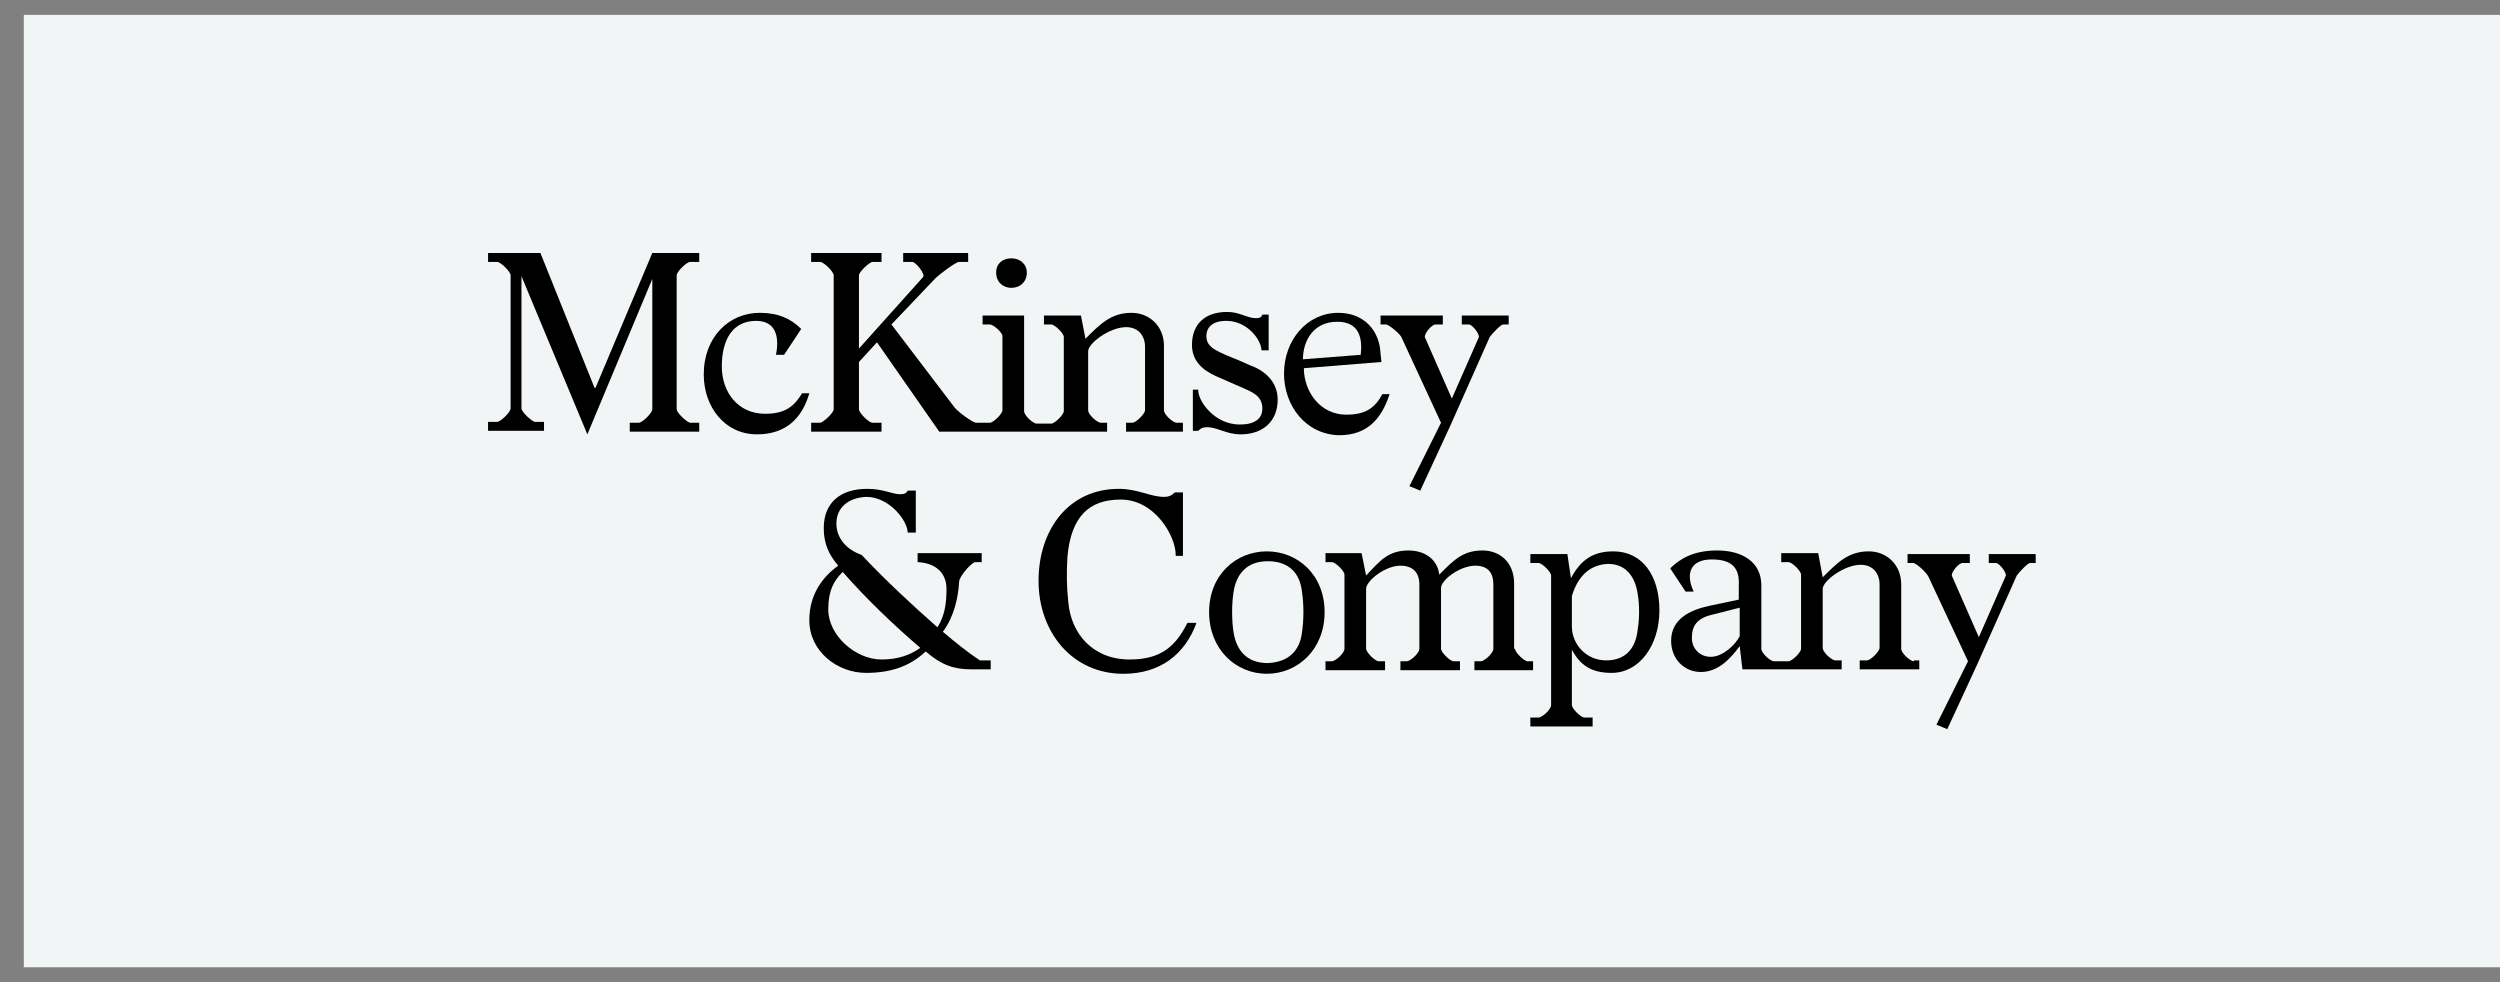
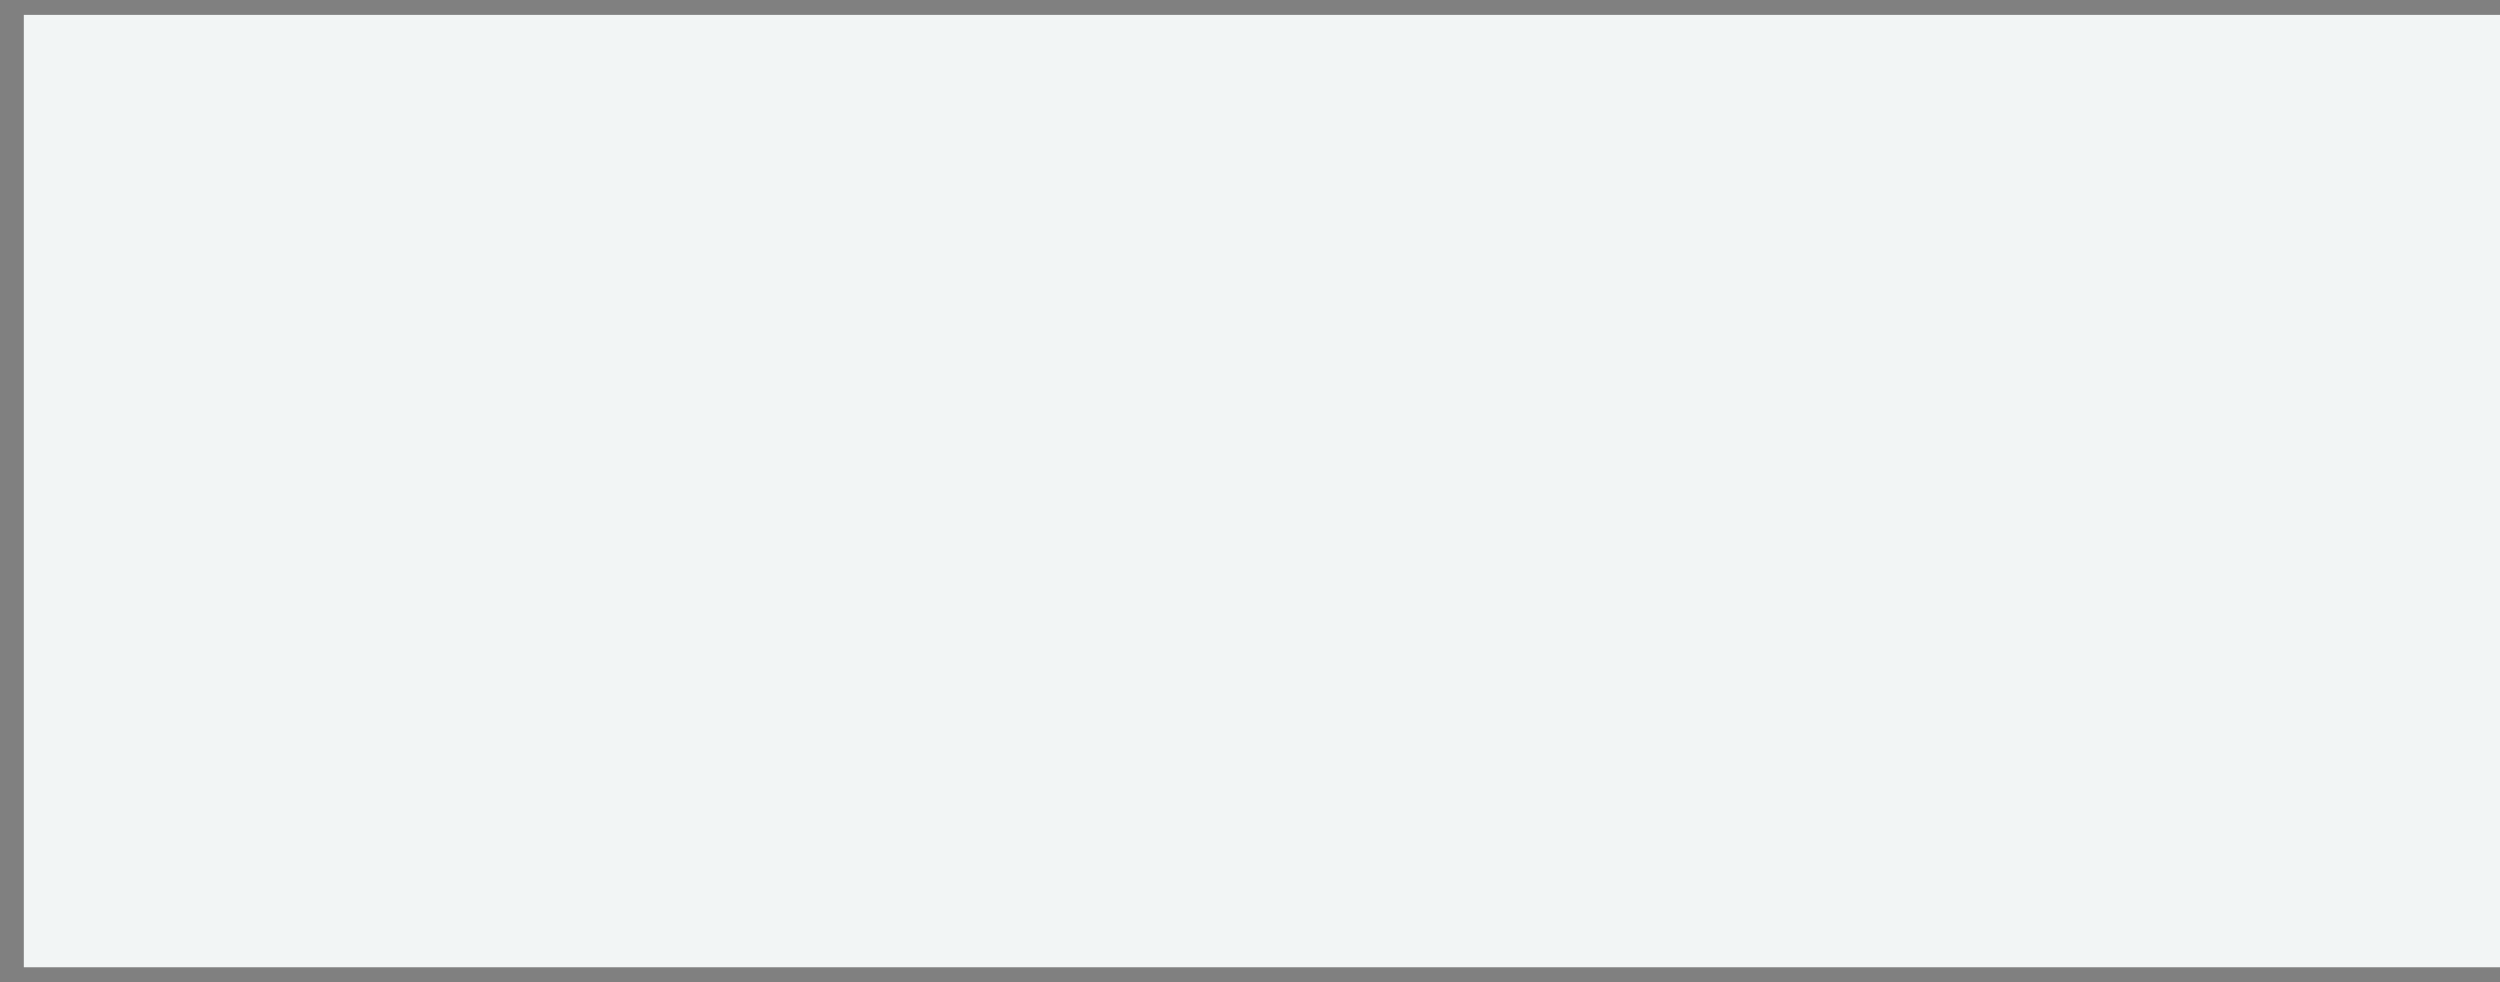
<svg xmlns="http://www.w3.org/2000/svg" fill="none" viewBox="0 0 84 33" height="33" width="84">
  <rect x="0" y="0" width="84" height="33" fill="#808080" stroke="none" />
  <rect fill="#F2F5F5" transform="translate(0.8 0.5)" height="32" width="83.2" />
  <g clip-path="url(#clip0_3322_2839)">
    <path fill="black" d="M17.157 9.25C17.157 9.13 16.824 8.8 16.703 8.8H16.399V8.5H18.158L19.977 13.033H20.008L21.918 8.5H23.494V8.8H23.191C23.07 8.8 22.736 9.13 22.736 9.25V13.753C22.736 13.873 23.1 14.204 23.191 14.204H23.494V14.504H21.16V14.204H21.463C21.584 14.204 21.918 13.873 21.918 13.753V9.371L19.735 14.594L17.521 9.28V13.723C17.521 13.843 17.885 14.174 17.976 14.174H18.279V14.474H16.399V14.174H16.703C16.824 14.174 17.157 13.843 17.157 13.723V9.25Z" />
    <path fill="black" d="M26.072 11.922C26.193 11.322 26.072 10.781 25.405 10.781C24.617 10.781 24.253 11.412 24.253 12.312C24.253 13.183 24.799 13.903 25.708 13.903C26.375 13.903 26.679 13.663 26.951 13.213H27.194C26.951 14.053 26.406 14.594 25.435 14.594C24.344 14.594 23.646 13.663 23.646 12.582C23.646 11.322 24.495 10.511 25.526 10.511C26.133 10.511 26.557 10.691 26.921 11.052L26.345 11.922H26.072Z" />
    <path fill="black" d="M33.985 9.671C34.288 9.671 34.501 9.461 34.501 9.16C34.501 8.86 34.258 8.68 33.985 8.68C33.682 8.68 33.47 8.86 33.47 9.16C33.47 9.461 33.682 9.671 33.985 9.671Z" />
    <path fill="black" d="M39.534 14.204C39.413 14.204 39.109 13.933 39.109 13.783V11.622C39.109 10.961 38.624 10.511 38.018 10.511C37.32 10.511 36.956 10.902 36.471 11.382L36.32 10.601H35.077V10.902H35.319C35.441 10.902 35.744 11.202 35.744 11.322V13.813C35.744 13.933 35.441 14.234 35.319 14.234H35.077H34.834C34.713 14.234 34.41 13.963 34.41 13.813V10.601H33.015V10.902H33.257C33.379 10.902 33.682 11.172 33.682 11.292V13.783C33.682 13.903 33.379 14.204 33.257 14.204H33.015H32.803C32.681 14.204 32.196 13.843 32.075 13.693L29.952 10.902L31.438 9.341C31.529 9.25 32.105 8.8 32.227 8.8H32.53V8.5H30.347V8.8H30.65C30.771 8.8 31.105 9.22 31.014 9.311L28.861 11.712V9.25C28.861 9.13 29.225 8.8 29.316 8.8H29.619V8.5H27.254V8.8H27.557C27.678 8.8 28.012 9.13 28.012 9.25V13.753C28.012 13.873 27.648 14.204 27.557 14.204H27.254V14.504H29.619V14.204H29.316C29.194 14.204 28.861 13.873 28.861 13.753V12.162L29.467 11.502L31.559 14.504H33.045H35.137H37.199V14.204H36.987C36.866 14.204 36.562 13.933 36.562 13.783V11.802C36.562 11.532 37.29 10.992 37.836 10.992C38.26 10.992 38.473 11.292 38.473 11.652V13.783C38.473 13.903 38.169 14.204 38.048 14.204H37.836V14.504H39.746V14.204H39.534Z" />
-     <path fill="black" d="M40.262 13.123C40.262 13.483 40.808 14.264 41.657 14.264C42.142 14.264 42.415 14.084 42.415 13.723C42.415 13.273 42.021 13.153 41.687 13.003C41.414 12.883 41.202 12.793 40.868 12.643C40.383 12.432 40.05 12.102 40.05 11.592C40.05 10.902 40.474 10.481 41.232 10.481C41.657 10.481 41.899 10.691 42.203 10.691C42.324 10.691 42.385 10.661 42.415 10.571H42.627V11.772H42.385C42.385 11.442 41.93 10.781 41.202 10.781C40.747 10.781 40.535 10.992 40.535 11.292C40.535 11.622 40.778 11.742 41.172 11.922C41.475 12.042 41.687 12.132 42.021 12.282C42.445 12.432 42.93 12.793 42.93 13.423C42.93 14.174 42.415 14.594 41.687 14.594C41.202 14.594 40.899 14.354 40.565 14.354C40.414 14.354 40.353 14.384 40.262 14.474H40.08V13.093H40.262V13.123Z" />
    <path fill="black" d="M43.143 12.553C43.143 11.412 43.931 10.511 44.962 10.511C45.841 10.511 46.357 11.112 46.387 11.892L46.417 12.162L43.81 12.372C43.81 13.153 44.355 13.933 45.235 13.933C45.902 13.933 46.205 13.693 46.447 13.243H46.69C46.417 14.084 45.932 14.624 44.992 14.624C43.87 14.594 43.143 13.633 43.143 12.553ZM45.72 11.922C45.781 11.382 45.69 10.811 44.931 10.811C44.113 10.811 43.779 11.472 43.779 12.072L45.72 11.922Z" />
    <path fill="black" d="M47.084 11.322C47.023 11.202 46.66 10.902 46.569 10.902H46.387V10.601H48.479V10.902H48.236C48.115 10.902 47.872 11.172 47.872 11.322L48.782 13.393L49.692 11.322C49.692 11.172 49.449 10.902 49.358 10.902H49.116V10.601H50.692V10.902H50.51C50.419 10.902 50.147 11.202 50.056 11.322L48.721 14.324L47.721 16.485L47.357 16.335L48.418 14.204L47.084 11.322Z" />
    <path fill="black" d="M28.103 17.596C28.103 18.076 28.436 18.466 28.952 18.646C29.74 19.487 30.68 20.358 31.499 21.078C31.741 20.688 31.802 20.297 31.802 19.787C31.802 19.247 31.438 18.917 30.832 18.887V18.586H32.985V18.887H32.772C32.651 18.887 32.227 19.367 32.227 19.547C32.196 20.057 32.075 20.688 31.681 21.228C32.136 21.618 32.56 21.948 32.924 22.189H33.288V22.489H32.621C32.045 22.489 31.62 22.339 31.105 21.889C30.62 22.339 30.013 22.609 29.104 22.609C28.133 22.609 27.193 21.889 27.193 20.838C27.193 19.997 27.618 19.397 28.164 19.007C27.86 18.646 27.678 18.286 27.678 17.746C27.678 16.875 28.255 16.425 29.134 16.425C29.68 16.425 29.983 16.605 30.225 16.605C30.347 16.605 30.438 16.605 30.498 16.485H30.771V17.896H30.498C30.498 17.506 29.892 16.695 29.104 16.695C28.497 16.725 28.103 17.055 28.103 17.596ZM27.83 20.478C27.83 21.348 28.74 22.159 29.619 22.159C30.165 22.159 30.589 22.009 30.923 21.768C30.044 21.018 29.073 20.087 28.315 19.217C28.012 19.517 27.83 19.847 27.83 20.478Z" />
    <path fill="black" d="M39.504 18.646C39.504 18.016 38.807 16.785 37.655 16.785C36.593 16.785 35.987 17.356 35.866 18.706C35.835 19.247 35.836 19.697 35.896 20.237C35.987 21.288 36.715 22.159 37.958 22.159C39.019 22.159 39.504 21.708 39.898 20.928H40.202C39.807 22.009 38.959 22.639 37.746 22.639C36.017 22.639 34.895 21.228 34.895 19.517C34.895 17.806 35.896 16.425 37.594 16.425C38.231 16.425 38.655 16.695 39.11 16.695C39.292 16.695 39.383 16.635 39.474 16.545H39.747V18.677H39.504V18.646Z" />
-     <path fill="black" d="M40.626 20.568C40.626 19.307 41.536 18.526 42.566 18.526C43.597 18.526 44.507 19.307 44.507 20.568C44.507 21.828 43.597 22.639 42.566 22.639C41.536 22.639 40.626 21.828 40.626 20.568ZM43.749 21.228C43.81 20.838 43.81 20.297 43.749 19.907C43.688 19.277 43.325 18.857 42.597 18.857C41.899 18.857 41.536 19.277 41.445 19.907C41.384 20.297 41.384 20.838 41.445 21.228C41.536 21.828 41.869 22.279 42.597 22.279C43.325 22.249 43.688 21.828 43.749 21.228Z" />
-     <path fill="black" d="M50.904 21.798C50.904 21.919 51.208 22.219 51.329 22.219H51.511V22.519H49.54V22.219H49.752C49.874 22.219 50.177 21.948 50.177 21.798V19.637C50.177 19.247 49.995 19.007 49.57 19.007C49.055 19.007 48.418 19.487 48.418 19.757V21.798C48.418 21.919 48.721 22.219 48.843 22.219H49.055V22.519H47.054V22.219H47.266C47.387 22.219 47.691 21.948 47.691 21.798V19.637C47.691 19.247 47.478 19.007 47.054 19.007C46.538 19.007 45.901 19.517 45.901 19.787V21.798C45.901 21.919 46.205 22.219 46.326 22.219H46.538V22.519H44.537V22.219H44.749C44.871 22.219 45.174 21.948 45.174 21.798V19.307C45.174 19.187 44.871 18.887 44.749 18.887H44.537V18.586H45.75L45.901 19.337C46.356 18.857 46.629 18.496 47.327 18.496C47.842 18.496 48.297 18.767 48.358 19.307C48.843 18.826 49.146 18.496 49.813 18.496C50.389 18.496 50.874 18.887 50.874 19.607V21.798H50.904Z" />
-     <path fill="black" d="M52.663 18.616L52.784 19.427C53.118 18.797 53.542 18.526 54.209 18.526C55.18 18.526 55.756 19.337 55.756 20.508C55.756 21.678 55.089 22.609 54.149 22.609C53.451 22.609 53.088 22.339 52.815 21.828V23.69C52.815 23.81 53.118 24.11 53.239 24.11H53.512V24.41H51.42V24.11H51.693C51.814 24.11 52.117 23.84 52.117 23.69V19.337C52.117 19.217 51.814 18.917 51.693 18.917H51.42V18.616H52.663ZM52.815 20.027V21.048C52.815 21.648 53.3 22.189 53.967 22.189C54.634 22.189 54.967 21.768 55.028 21.138C55.089 20.778 55.089 20.328 55.028 19.967C54.937 19.337 54.604 18.947 54.028 18.947C53.36 18.977 52.997 19.427 52.815 20.027Z" />
-     <path fill="black" d="M64.306 22.219C64.184 22.219 63.881 21.948 63.881 21.798V19.637C63.881 18.977 63.396 18.526 62.79 18.526C62.092 18.526 61.728 18.917 61.243 19.397L61.092 18.586H59.849V18.887H60.091C60.212 18.887 60.516 19.187 60.516 19.307V21.798C60.516 21.919 60.212 22.219 60.091 22.219H59.849H59.606C59.485 22.219 59.181 21.948 59.181 21.798V19.667C59.181 18.887 58.545 18.496 57.696 18.496C56.907 18.496 56.453 18.767 56.119 19.097L56.635 19.877H56.907C56.604 19.217 56.847 18.797 57.514 18.797C58.211 18.797 58.454 19.097 58.423 19.667V20.147L57.423 20.358C56.877 20.478 56.15 20.748 56.15 21.528C56.15 22.159 56.604 22.579 57.15 22.579C57.726 22.579 58.151 22.129 58.454 21.708L58.545 22.489H59.818H61.88V22.189H61.668C61.547 22.189 61.243 21.919 61.243 21.768V19.787C61.243 19.517 61.971 18.977 62.517 18.977C62.941 18.977 63.154 19.277 63.154 19.637V21.768C63.154 21.889 62.85 22.189 62.729 22.189H62.486V22.489H64.488V22.189H64.306V22.219ZM58.454 21.378C58.302 21.678 57.878 22.069 57.484 22.069C57.089 22.069 56.847 21.768 56.847 21.438C56.847 21.048 56.998 20.778 57.514 20.658L58.454 20.418V21.378Z" />
+     <path fill="black" d="M50.904 21.798C50.904 21.919 51.208 22.219 51.329 22.219H51.511V22.519H49.54V22.219H49.752C49.874 22.219 50.177 21.948 50.177 21.798V19.637C50.177 19.247 49.995 19.007 49.57 19.007C49.055 19.007 48.418 19.487 48.418 19.757V21.798C48.418 21.919 48.721 22.219 48.843 22.219H49.055V22.519H47.054V22.219H47.266V19.637C47.691 19.247 47.478 19.007 47.054 19.007C46.538 19.007 45.901 19.517 45.901 19.787V21.798C45.901 21.919 46.205 22.219 46.326 22.219H46.538V22.519H44.537V22.219H44.749C44.871 22.219 45.174 21.948 45.174 21.798V19.307C45.174 19.187 44.871 18.887 44.749 18.887H44.537V18.586H45.75L45.901 19.337C46.356 18.857 46.629 18.496 47.327 18.496C47.842 18.496 48.297 18.767 48.358 19.307C48.843 18.826 49.146 18.496 49.813 18.496C50.389 18.496 50.874 18.887 50.874 19.607V21.798H50.904Z" />
    <path fill="black" d="M64.791 19.367C64.731 19.247 64.397 18.916 64.276 18.916H64.094V18.616H66.186V18.916H65.943C65.822 18.916 65.579 19.187 65.579 19.337L66.489 21.408L67.399 19.337C67.399 19.187 67.156 18.916 67.065 18.916H66.823V18.616H68.399V18.916H68.217C68.126 18.916 67.853 19.217 67.763 19.337L66.428 22.338L65.428 24.5L65.064 24.35L66.125 22.218L64.791 19.367Z" />
  </g>
  <defs>
    <clipPath id="clip0_3322_2839">
-       <rect transform="translate(16.399 8.5)" fill="white" height="16" width="52" />
-     </clipPath>
+       </clipPath>
  </defs>
</svg>